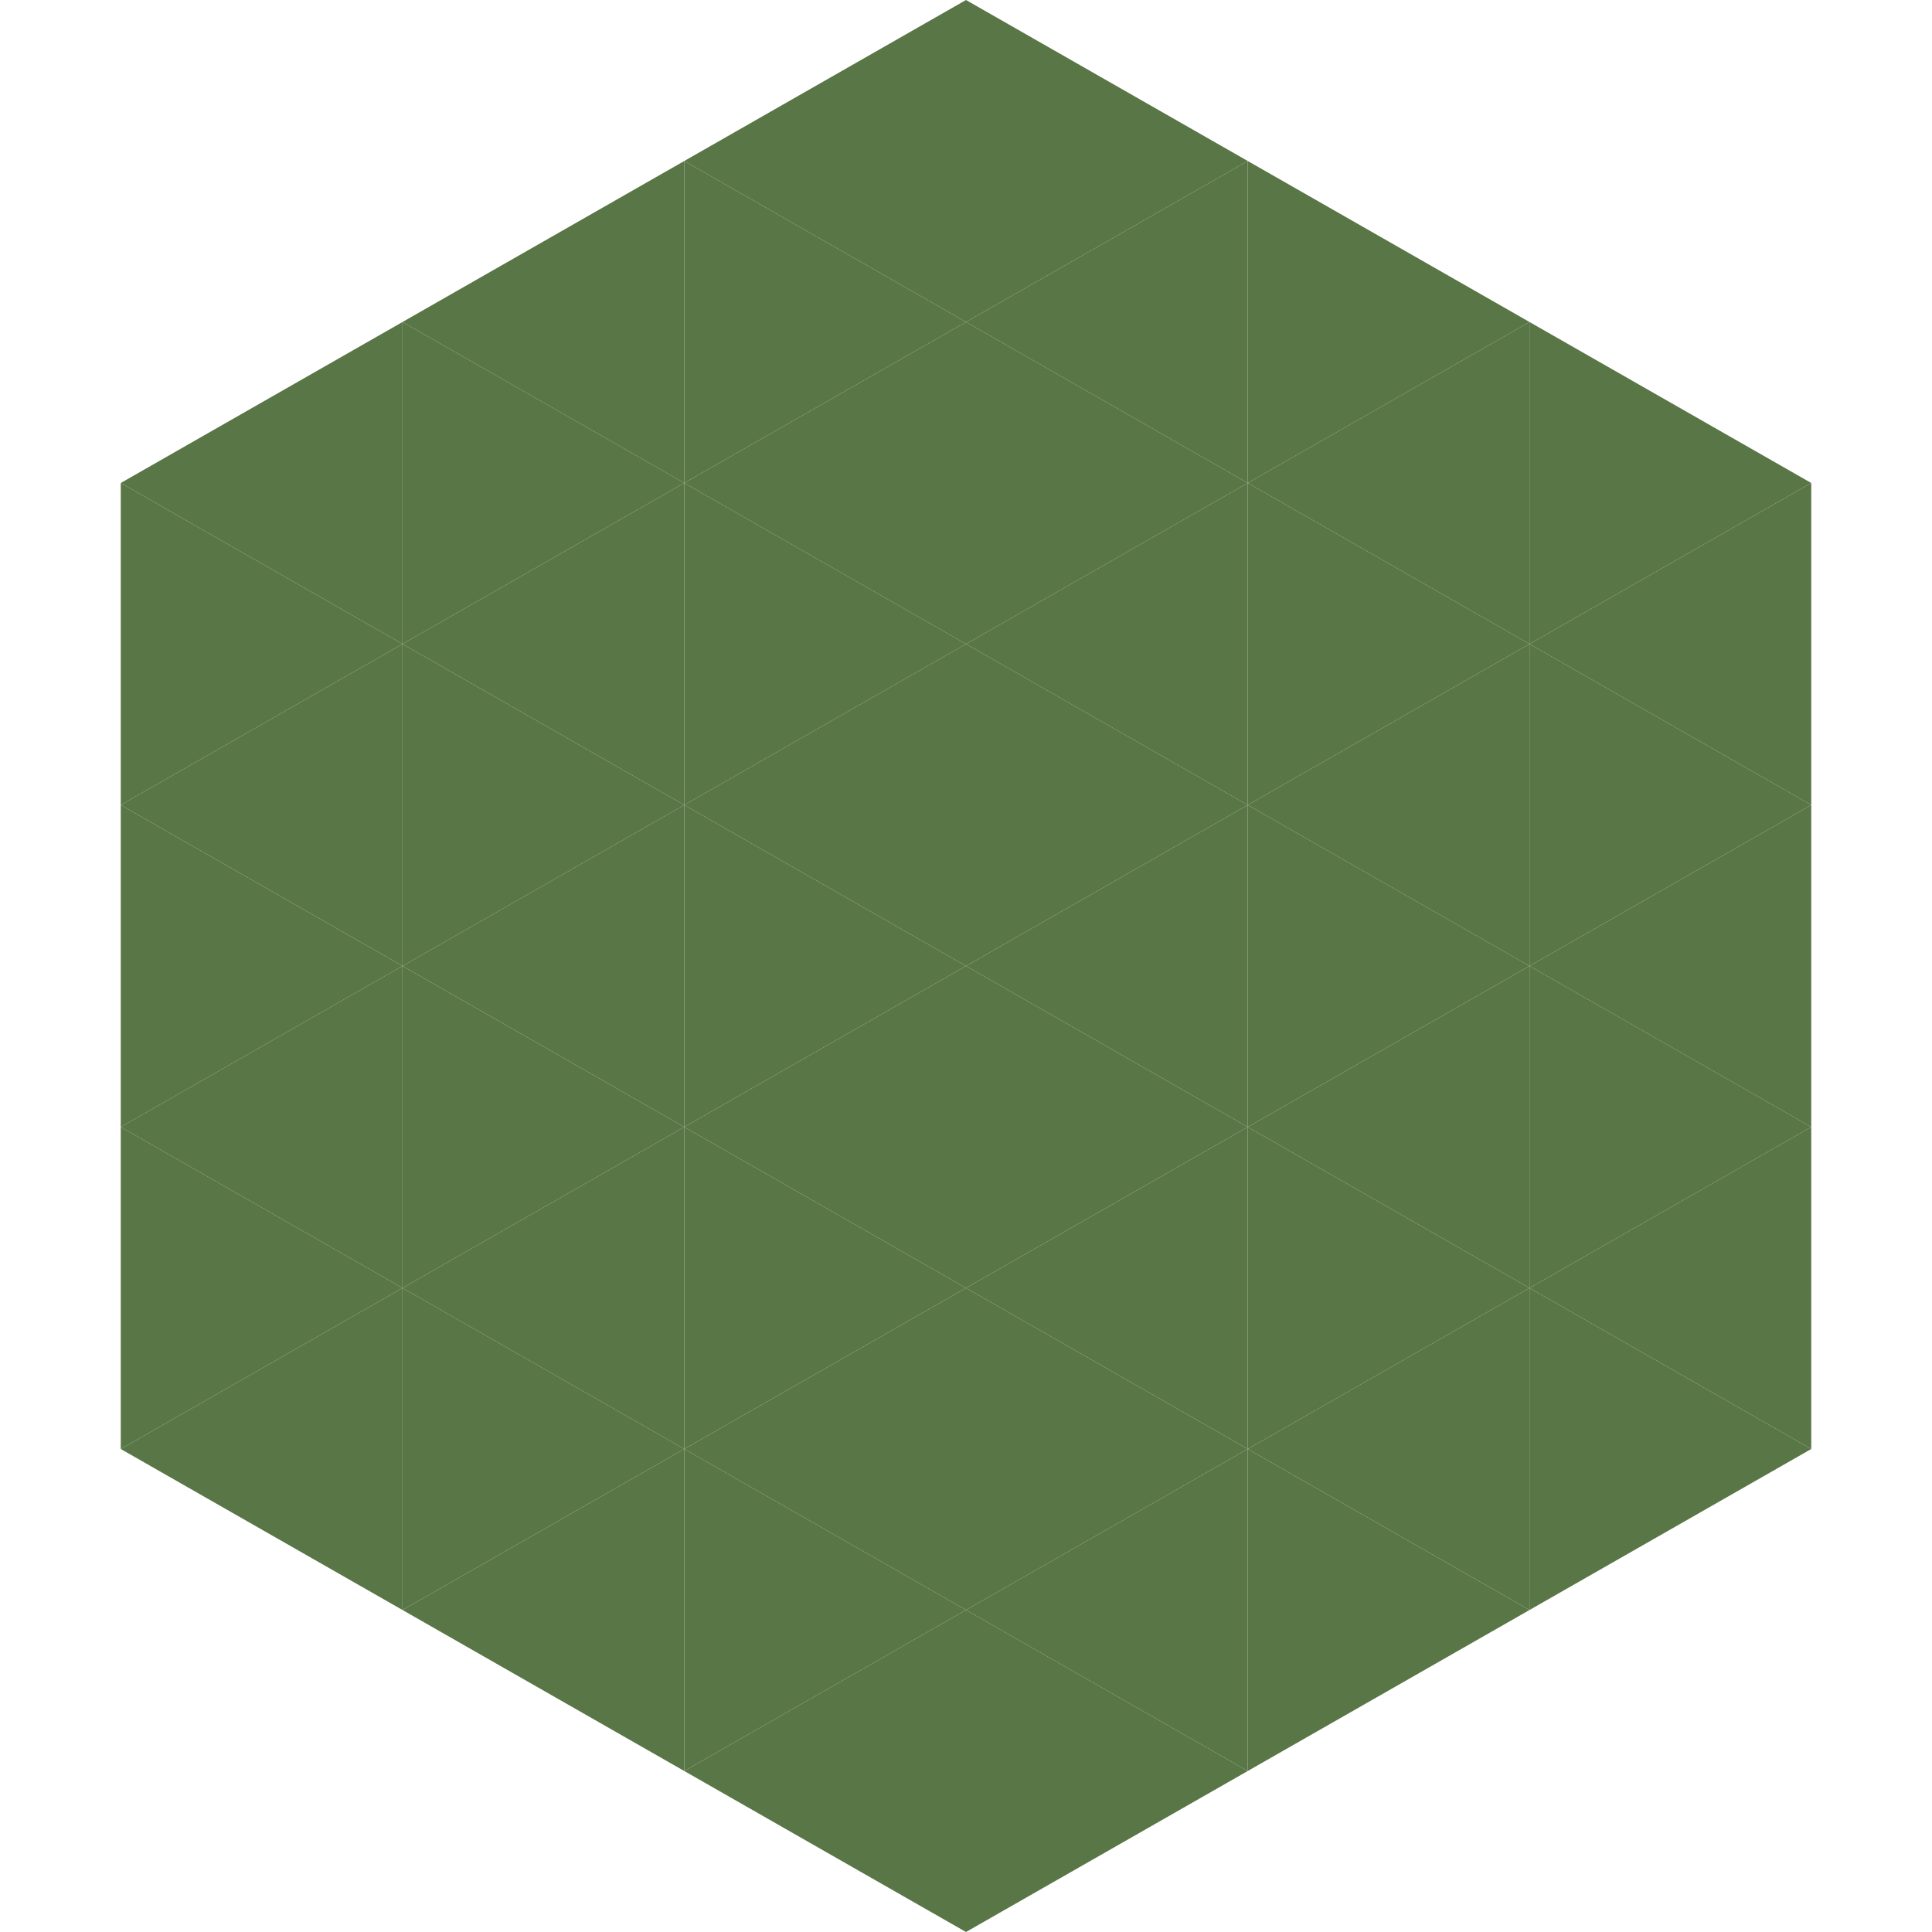
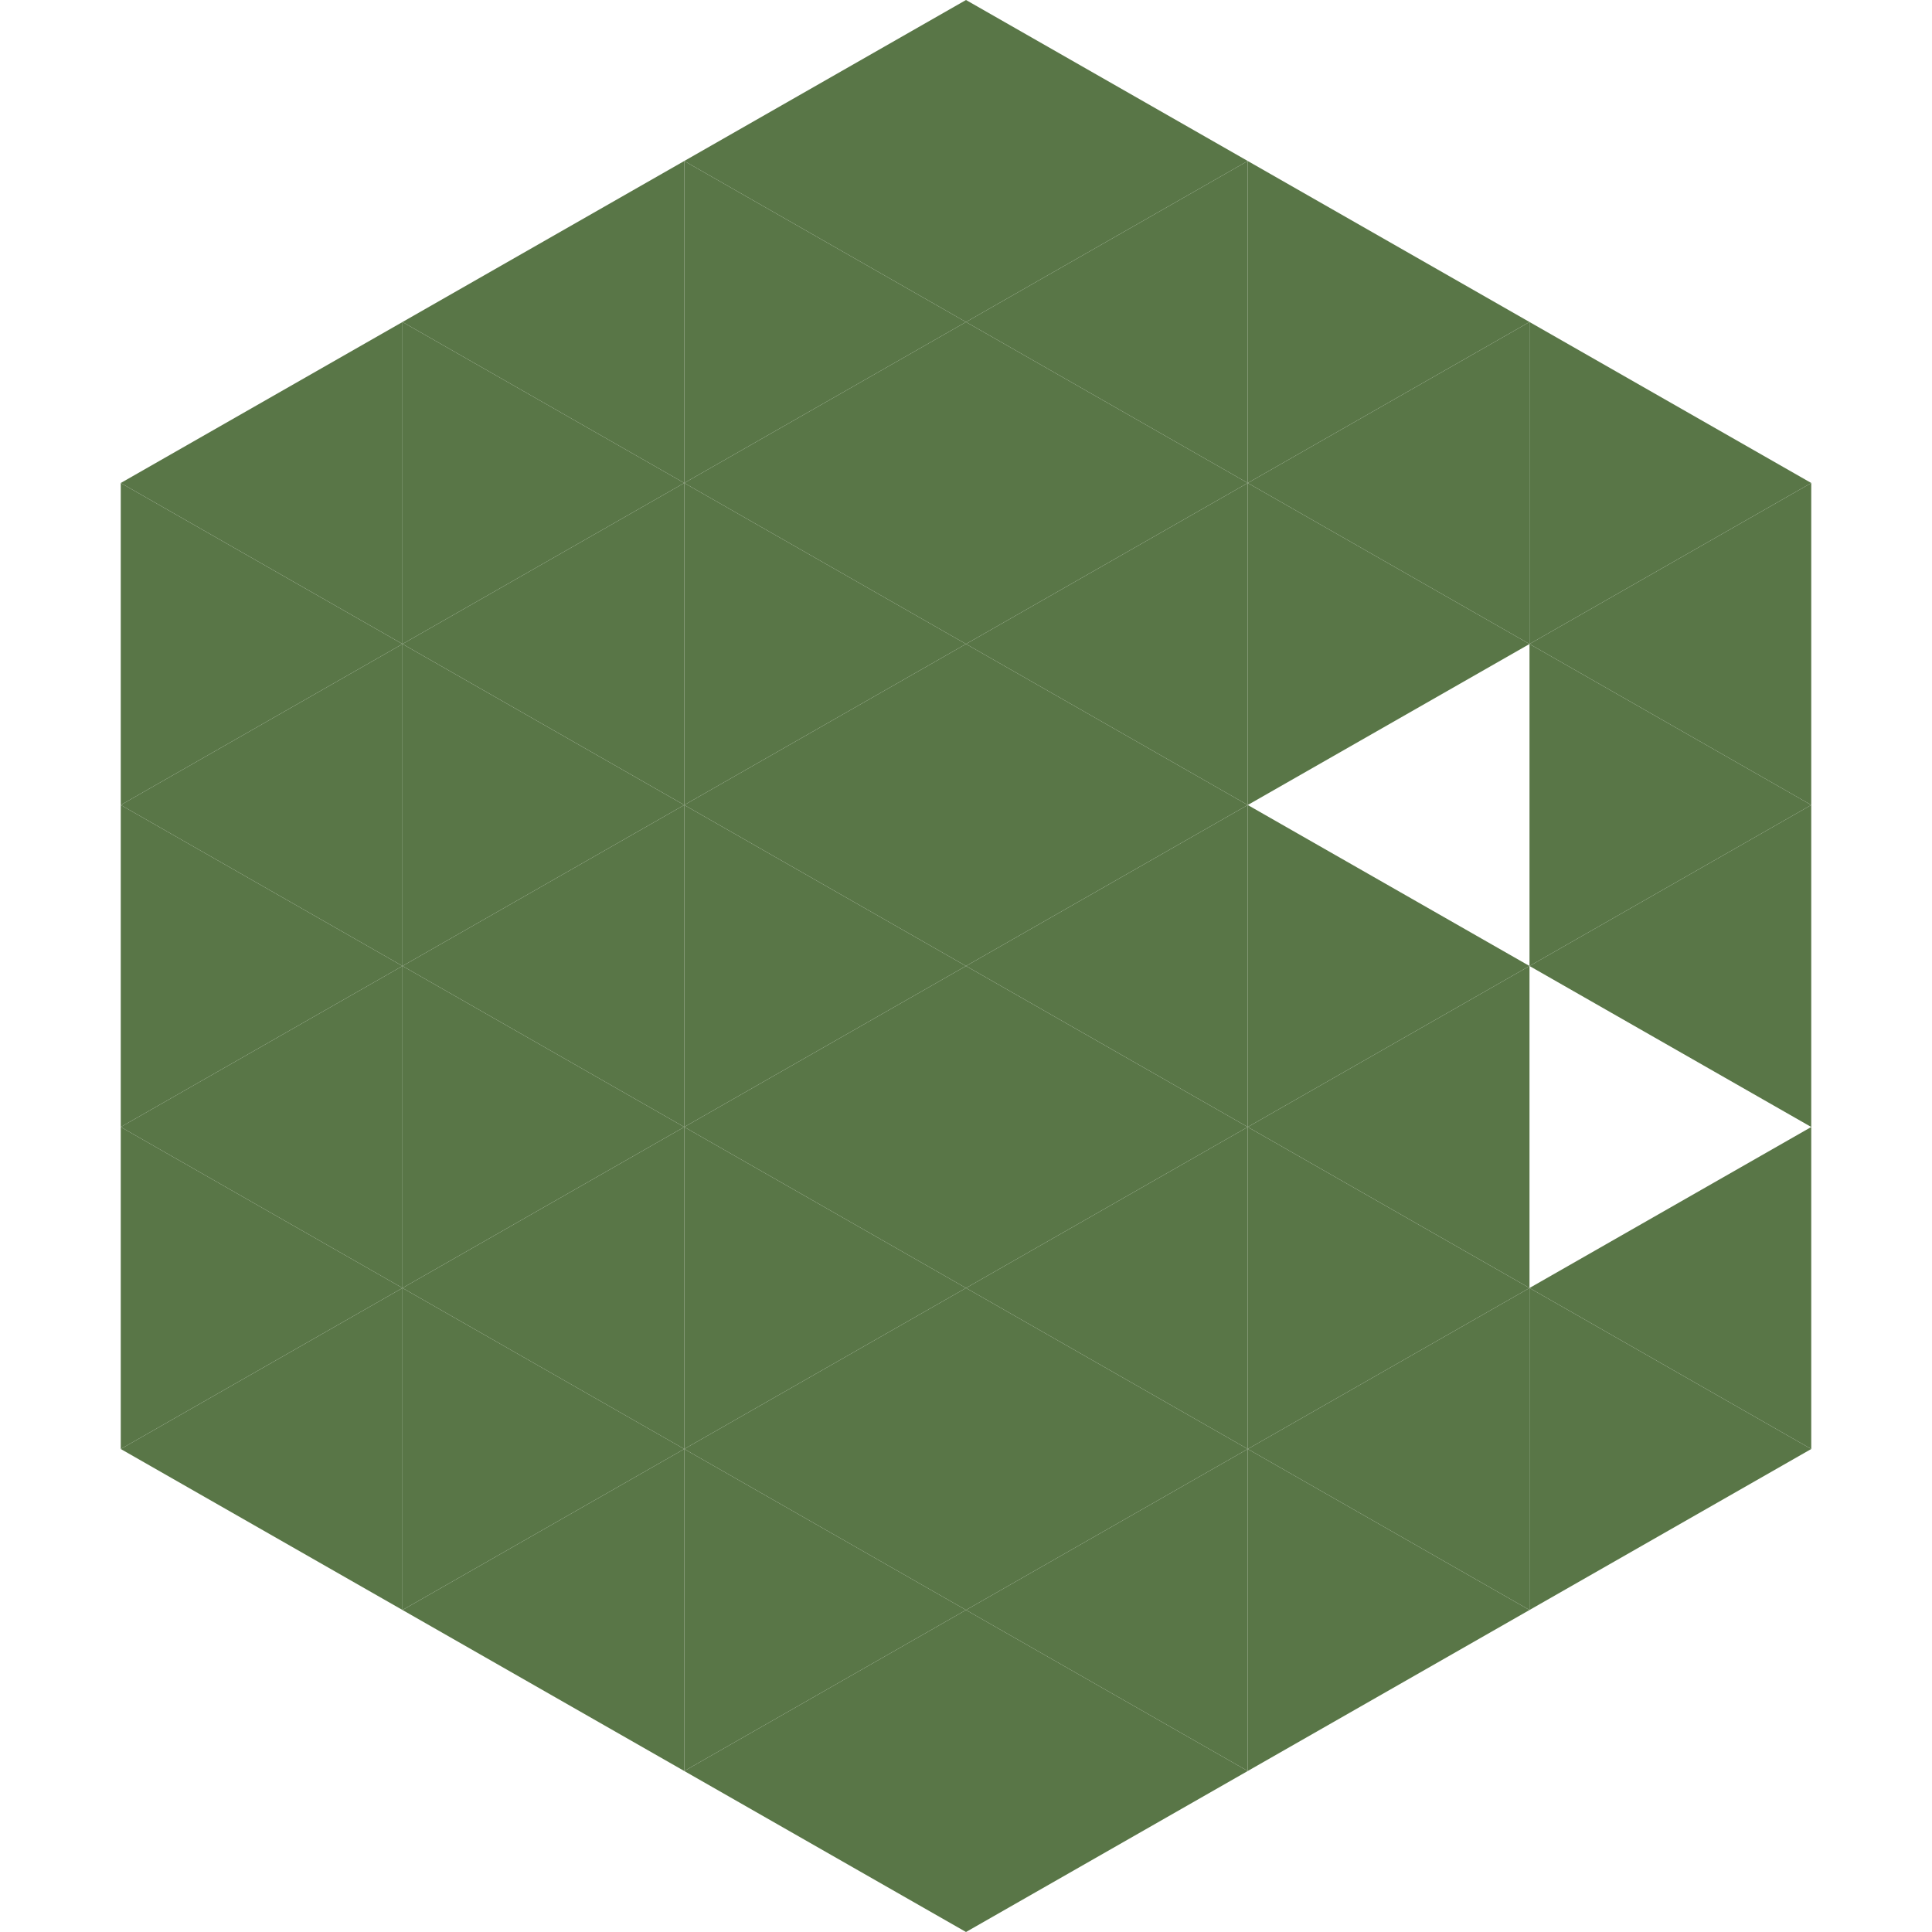
<svg xmlns="http://www.w3.org/2000/svg" width="240" height="240">
  <polygon points="50,40 15,60 50,80" style="fill:rgb(89,118,71)" />
  <polygon points="190,40 225,60 190,80" style="fill:rgb(89,118,71)" />
  <polygon points="15,60 50,80 15,100" style="fill:rgb(89,118,71)" />
  <polygon points="225,60 190,80 225,100" style="fill:rgb(89,118,71)" />
  <polygon points="50,80 15,100 50,120" style="fill:rgb(89,118,71)" />
  <polygon points="190,80 225,100 190,120" style="fill:rgb(89,118,71)" />
  <polygon points="15,100 50,120 15,140" style="fill:rgb(89,118,71)" />
  <polygon points="225,100 190,120 225,140" style="fill:rgb(89,118,71)" />
  <polygon points="50,120 15,140 50,160" style="fill:rgb(89,118,71)" />
-   <polygon points="190,120 225,140 190,160" style="fill:rgb(89,118,71)" />
  <polygon points="15,140 50,160 15,180" style="fill:rgb(89,118,71)" />
  <polygon points="225,140 190,160 225,180" style="fill:rgb(89,118,71)" />
  <polygon points="50,160 15,180 50,200" style="fill:rgb(89,118,71)" />
  <polygon points="190,160 225,180 190,200" style="fill:rgb(89,118,71)" />
  <polygon points="15,180 50,200 15,220" style="fill:rgb(255,255,255); fill-opacity:0" />
  <polygon points="225,180 190,200 225,220" style="fill:rgb(255,255,255); fill-opacity:0" />
  <polygon points="50,0 85,20 50,40" style="fill:rgb(255,255,255); fill-opacity:0" />
  <polygon points="190,0 155,20 190,40" style="fill:rgb(255,255,255); fill-opacity:0" />
  <polygon points="85,20 50,40 85,60" style="fill:rgb(89,118,71)" />
  <polygon points="155,20 190,40 155,60" style="fill:rgb(89,118,71)" />
  <polygon points="50,40 85,60 50,80" style="fill:rgb(89,118,71)" />
  <polygon points="190,40 155,60 190,80" style="fill:rgb(89,118,71)" />
  <polygon points="85,60 50,80 85,100" style="fill:rgb(89,118,71)" />
  <polygon points="155,60 190,80 155,100" style="fill:rgb(89,118,71)" />
  <polygon points="50,80 85,100 50,120" style="fill:rgb(89,118,71)" />
-   <polygon points="190,80 155,100 190,120" style="fill:rgb(89,118,71)" />
  <polygon points="85,100 50,120 85,140" style="fill:rgb(89,118,71)" />
  <polygon points="155,100 190,120 155,140" style="fill:rgb(89,118,71)" />
  <polygon points="50,120 85,140 50,160" style="fill:rgb(89,118,71)" />
  <polygon points="190,120 155,140 190,160" style="fill:rgb(89,118,71)" />
  <polygon points="85,140 50,160 85,180" style="fill:rgb(89,118,71)" />
  <polygon points="155,140 190,160 155,180" style="fill:rgb(89,118,71)" />
  <polygon points="50,160 85,180 50,200" style="fill:rgb(89,118,71)" />
  <polygon points="190,160 155,180 190,200" style="fill:rgb(89,118,71)" />
  <polygon points="85,180 50,200 85,220" style="fill:rgb(89,118,71)" />
  <polygon points="155,180 190,200 155,220" style="fill:rgb(89,118,71)" />
  <polygon points="120,0 85,20 120,40" style="fill:rgb(89,118,71)" />
  <polygon points="120,0 155,20 120,40" style="fill:rgb(89,118,71)" />
  <polygon points="85,20 120,40 85,60" style="fill:rgb(89,118,71)" />
  <polygon points="155,20 120,40 155,60" style="fill:rgb(89,118,71)" />
  <polygon points="120,40 85,60 120,80" style="fill:rgb(89,118,71)" />
  <polygon points="120,40 155,60 120,80" style="fill:rgb(89,118,71)" />
  <polygon points="85,60 120,80 85,100" style="fill:rgb(89,118,71)" />
  <polygon points="155,60 120,80 155,100" style="fill:rgb(89,118,71)" />
  <polygon points="120,80 85,100 120,120" style="fill:rgb(89,118,71)" />
  <polygon points="120,80 155,100 120,120" style="fill:rgb(89,118,71)" />
  <polygon points="85,100 120,120 85,140" style="fill:rgb(89,118,71)" />
  <polygon points="155,100 120,120 155,140" style="fill:rgb(89,118,71)" />
  <polygon points="120,120 85,140 120,160" style="fill:rgb(89,118,71)" />
  <polygon points="120,120 155,140 120,160" style="fill:rgb(89,118,71)" />
  <polygon points="85,140 120,160 85,180" style="fill:rgb(89,118,71)" />
  <polygon points="155,140 120,160 155,180" style="fill:rgb(89,118,71)" />
  <polygon points="120,160 85,180 120,200" style="fill:rgb(89,118,71)" />
  <polygon points="120,160 155,180 120,200" style="fill:rgb(89,118,71)" />
  <polygon points="85,180 120,200 85,220" style="fill:rgb(89,118,71)" />
  <polygon points="155,180 120,200 155,220" style="fill:rgb(89,118,71)" />
  <polygon points="120,200 85,220 120,240" style="fill:rgb(89,118,71)" />
  <polygon points="120,200 155,220 120,240" style="fill:rgb(89,118,71)" />
  <polygon points="85,220 120,240 85,260" style="fill:rgb(255,255,255); fill-opacity:0" />
  <polygon points="155,220 120,240 155,260" style="fill:rgb(255,255,255); fill-opacity:0" />
</svg>